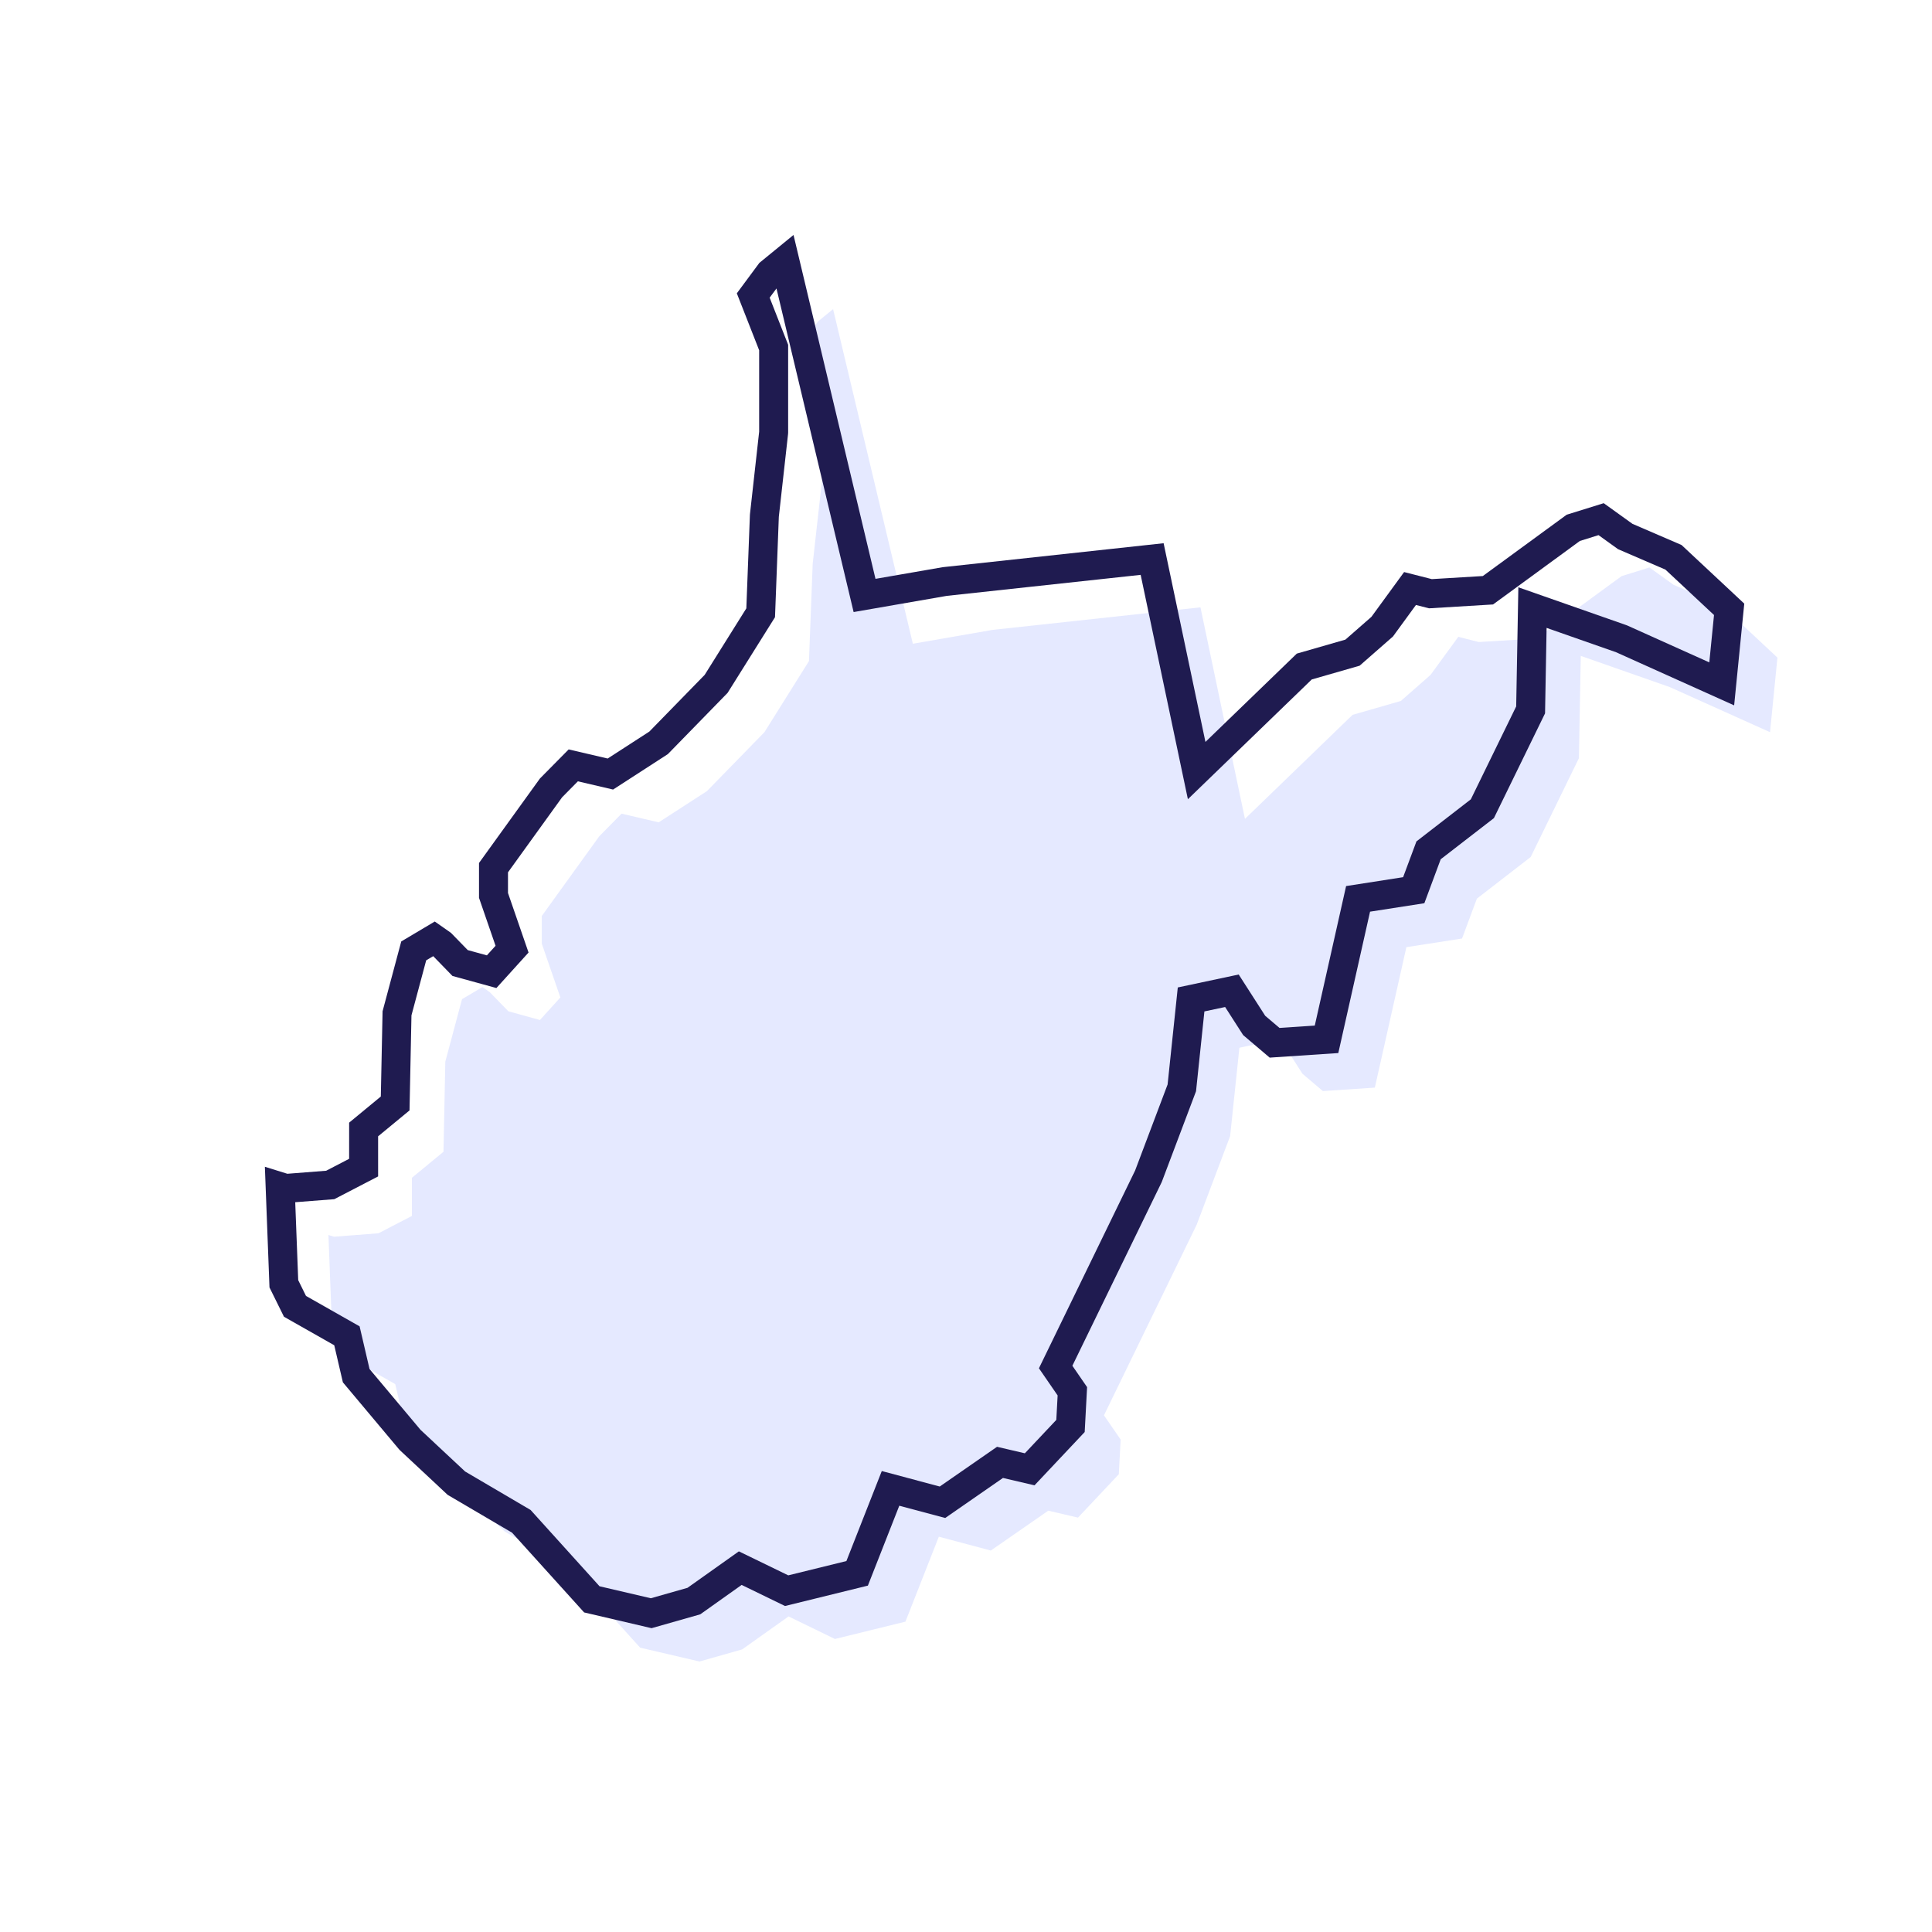
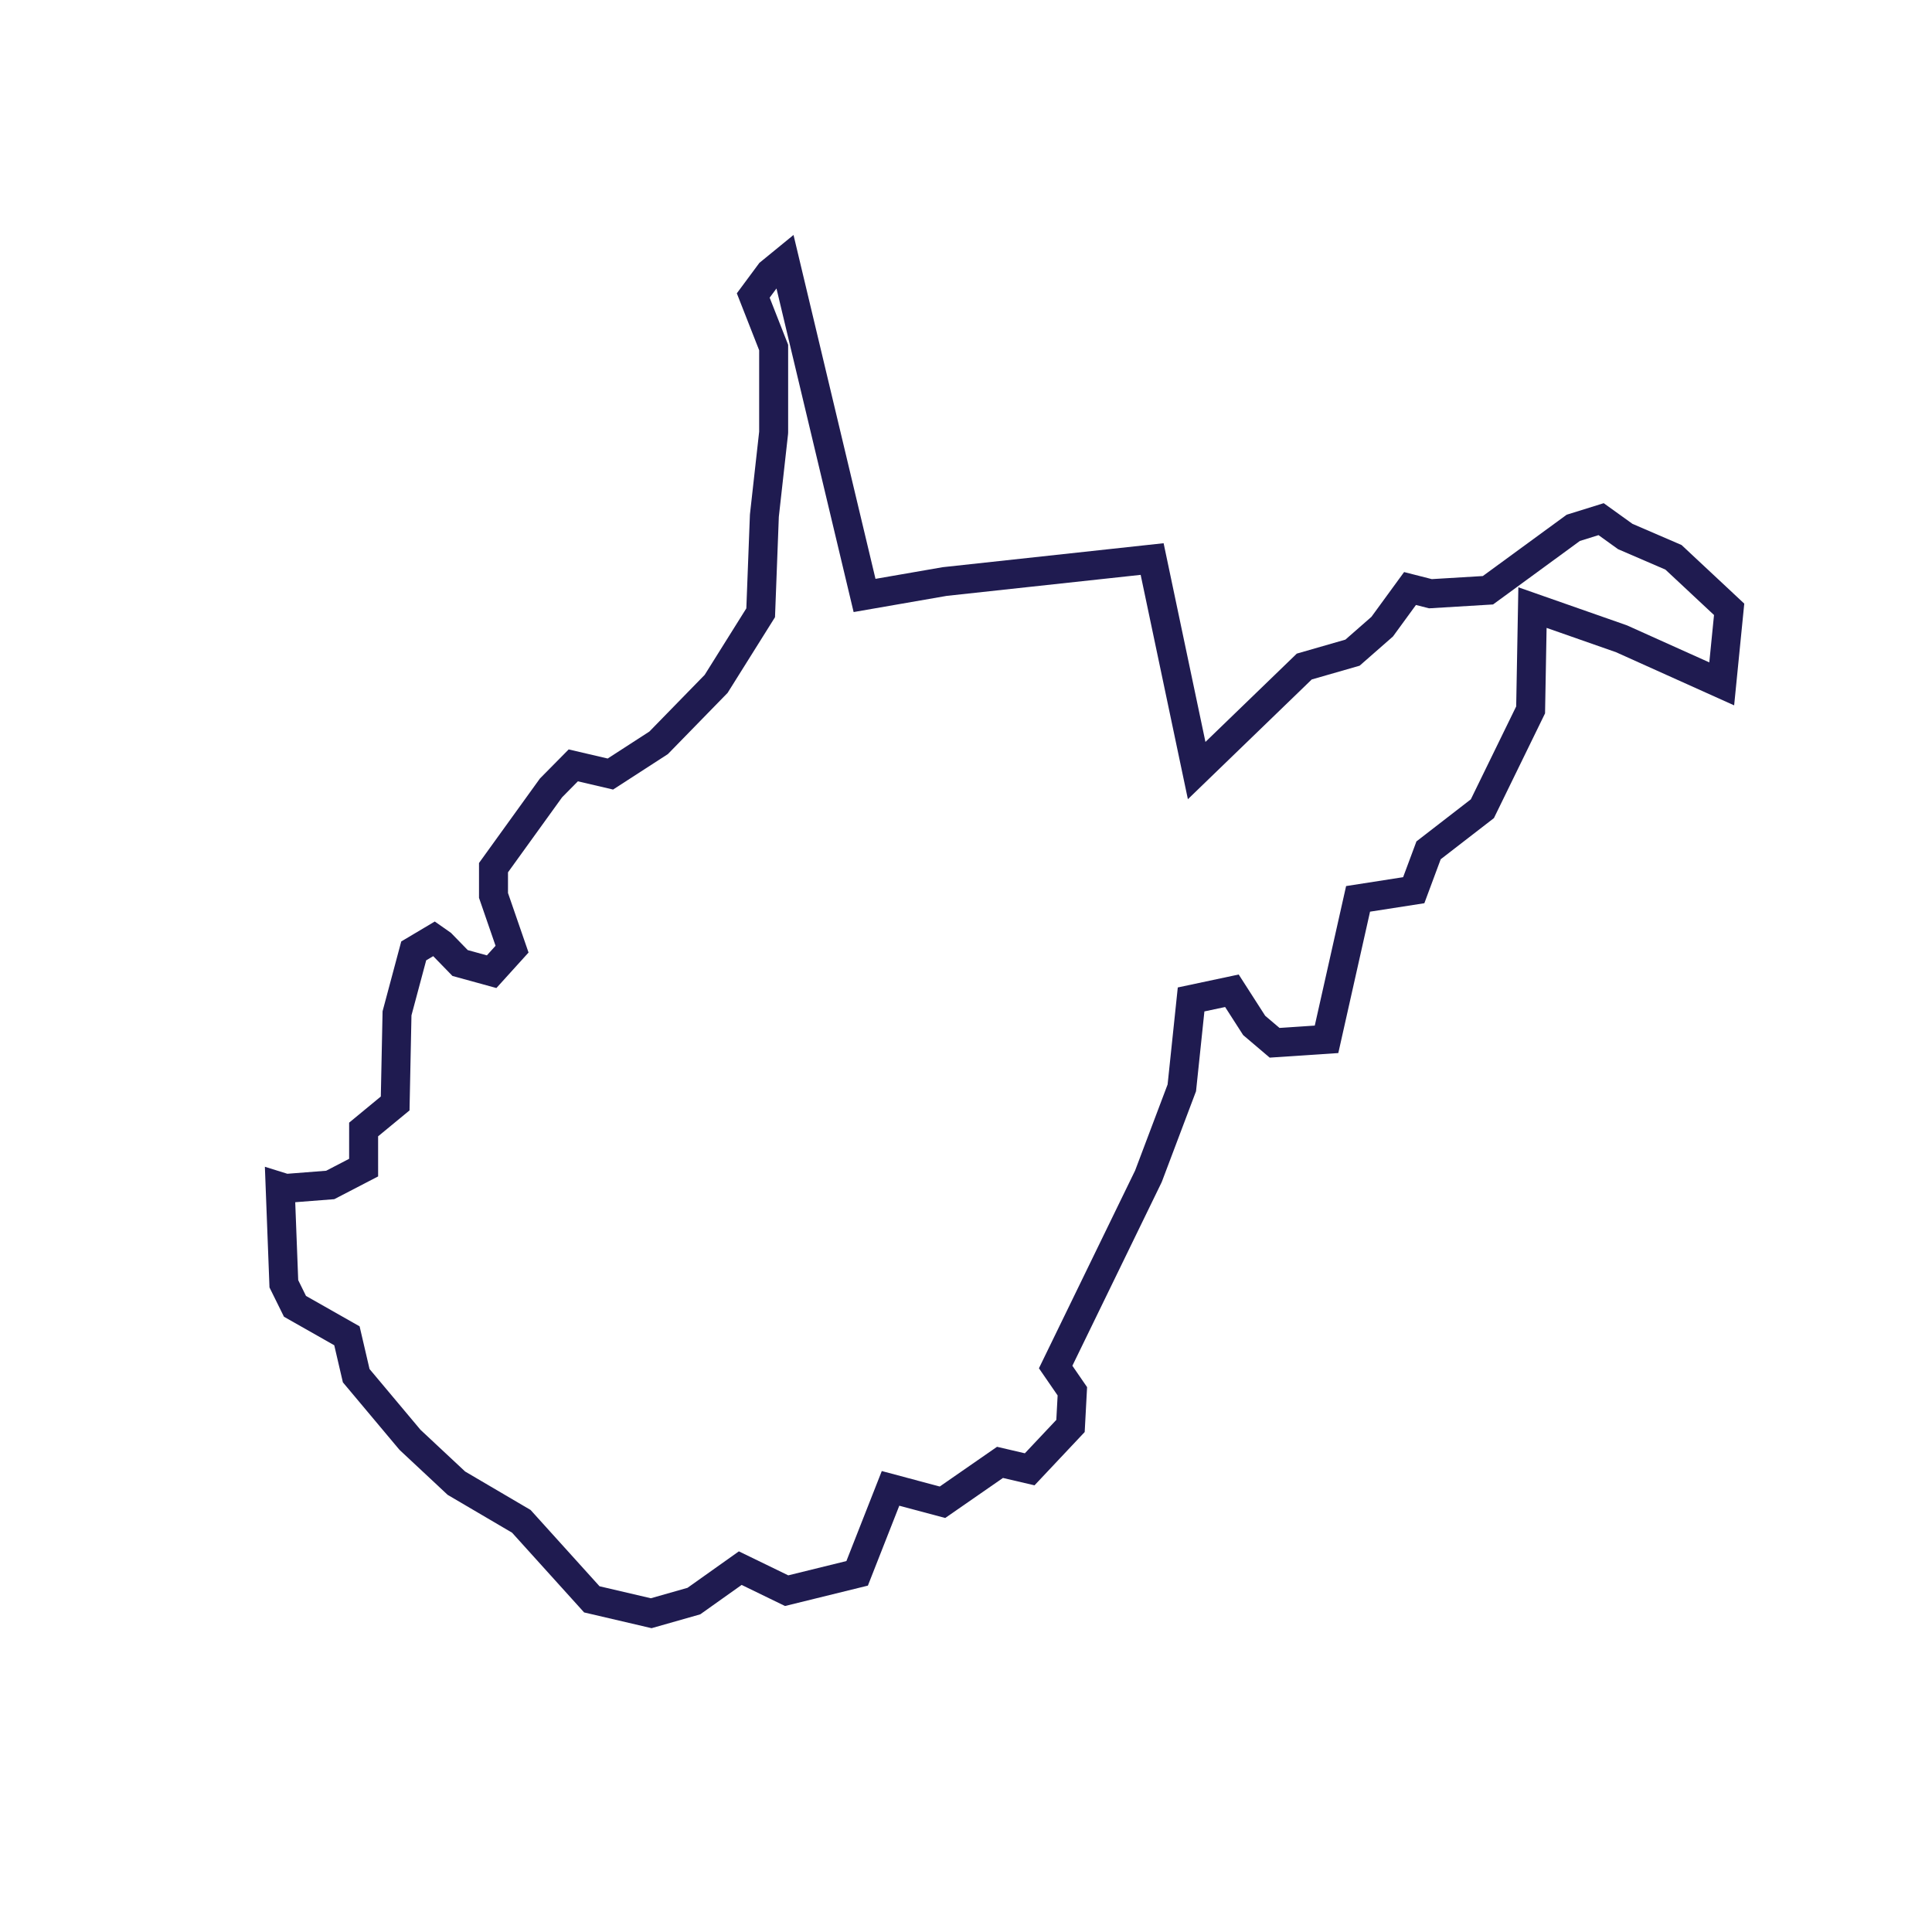
<svg xmlns="http://www.w3.org/2000/svg" width="200px" height="200px" viewBox="0 0 200 200" version="1.1">
  <title>WestVirginia</title>
  <g id="WestVirginia" stroke="none" stroke-width="1" fill="none" fill-rule="evenodd">
-     <polygon id="WV" fill="#526EFF" opacity="0.15" points="86.241 32 94.499 66.641 102.758 65.205 124.269 62.872 128.878 84.769 140.018 74 145.012 72.564 148.085 69.872 150.965 65.923 153.078 66.462 159.032 66.103 167.867 59.641 170.748 58.744 173.245 60.538 178.238 62.692 184 68.077 183.232 75.795 172.86 71.128 163.641 67.897 163.449 78.487 158.456 88.718 152.886 93.026 151.35 97.154 145.588 98.051 142.323 112.59 136.945 112.949 134.832 111.154 132.528 107.564 128.302 108.462 127.342 117.615 123.885 126.769 114.282 146.513 116.01 149.026 115.818 152.615 111.593 157.103 108.52 156.385 102.566 160.513 97.188 159.077 93.731 167.872 86.433 169.667 81.631 167.333 76.83 170.744 72.412 172 66.266 170.564 58.968 162.487 52.246 158.538 47.444 154.051 41.875 147.41 40.914 143.282 35.536 140.231 34.384 137.897 34 127.846 34.576 128.026 39.186 127.667 42.643 125.872 42.643 121.923 45.908 119.231 46.1 109.897 47.828 103.436 49.941 102.179 50.709 102.718 52.63 104.692 55.895 105.59 58.008 103.256 56.087 97.692 56.087 94.821 62.041 86.564 64.346 84.231 68.187 85.128 73.181 81.897 79.134 75.795 83.744 68.436 84.128 58.385 85.088 49.769 85.088 40.974 82.976 35.59 84.704 33.256" />
    <path d="M90.631,59.922 L82.145,24.323 L78.61,27.213 L76.276,30.364 L78.588,36.259 L78.588,44.684 L77.637,53.218 L77.629,53.327 L77.26,62.977 L72.949,69.861 L67.221,75.731 L62.907,78.522 L58.869,77.579 L55.892,80.593 L49.587,89.336 L49.587,92.944 L51.3,97.907 L50.402,98.898 L48.42,98.353 L46.686,96.571 L45.008,95.395 L41.537,97.459 L39.604,104.685 L39.422,113.511 L36.143,116.216 L36.142,119.96 L33.764,121.195 L29.747,121.508 L27.42,120.783 L27.897,133.275 L29.396,136.308 L34.602,139.262 L35.495,143.099 L41.295,150.015 L41.42,150.147 L46.343,154.748 L53.01,158.664 L60.468,166.918 L67.449,168.549 L72.488,167.116 L76.775,164.07 L81.265,166.253 L89.843,164.143 L93.094,155.871 L97.85,157.141 L103.827,152.997 L107.093,153.76 L112.287,148.244 L112.535,143.596 L111.012,141.382 L120.234,122.425 L120.288,122.299 L123.813,112.964 L124.679,104.702 L126.825,104.246 L128.691,107.152 L131.438,109.486 L138.541,109.012 L141.827,94.376 L147.449,93.501 L149.141,88.95 L154.65,84.69 L159.943,73.847 L160.103,64.999 L167.294,67.518 L179.518,73.018 L180.566,62.487 L174.072,56.418 L168.99,54.227 L166.016,52.089 L162.183,53.283 L153.501,59.632 L148.22,59.95 L145.352,59.219 L141.969,63.855 L139.275,66.214 L134.244,67.662 L124.787,76.803 L120.457,56.234 L97.596,58.714 L90.631,59.922 Z M79.675,30.814 L80.381,29.862 L88.367,63.36 L98.015,61.683 L118.081,59.509 L122.97,82.734 L135.791,70.338 L140.748,68.913 L144.198,65.89 L146.579,62.627 L147.935,62.973 L154.562,62.573 L163.55,55.999 L165.479,55.397 L167.501,56.851 L172.402,58.965 L177.434,63.666 L176.946,68.571 L168.476,64.76 L168.357,64.713 L157.179,60.796 L156.955,73.128 L152.26,82.746 L146.63,87.101 L145.25,90.806 L139.348,91.726 L136.105,106.168 L132.453,106.411 L130.973,105.154 L128.23,100.881 L121.924,102.221 L120.87,112.264 L117.507,121.171 L107.55,141.643 L109.485,144.455 L109.349,146.987 L106.093,150.444 L103.213,149.772 L97.282,153.884 L91.282,152.282 L87.619,161.6 L81.601,163.08 L76.487,160.596 L71.172,164.37 L67.375,165.451 L62.064,164.21 L54.926,156.311 L48.151,152.331 L43.534,148.017 L38.254,141.721 L37.226,137.302 L31.677,134.154 L30.871,132.52 L30.562,124.453 L34.606,124.138 L39.143,121.783 L39.142,117.631 L42.393,114.95 L42.595,105.108 L44.119,99.413 L44.846,98.981 L46.839,101.031 L51.387,102.281 L54.715,98.606 L52.587,92.442 L52.587,90.303 L58.187,82.538 L59.822,80.882 L63.466,81.734 L69.137,78.065 L75.32,71.727 L80.228,63.893 L80.624,53.498 L81.579,44.935 L81.588,44.769 L81.588,35.691 L79.675,30.814 Z" id="WV" fill="#1F1B50" fill-rule="nonzero" />
  </g>
</svg>